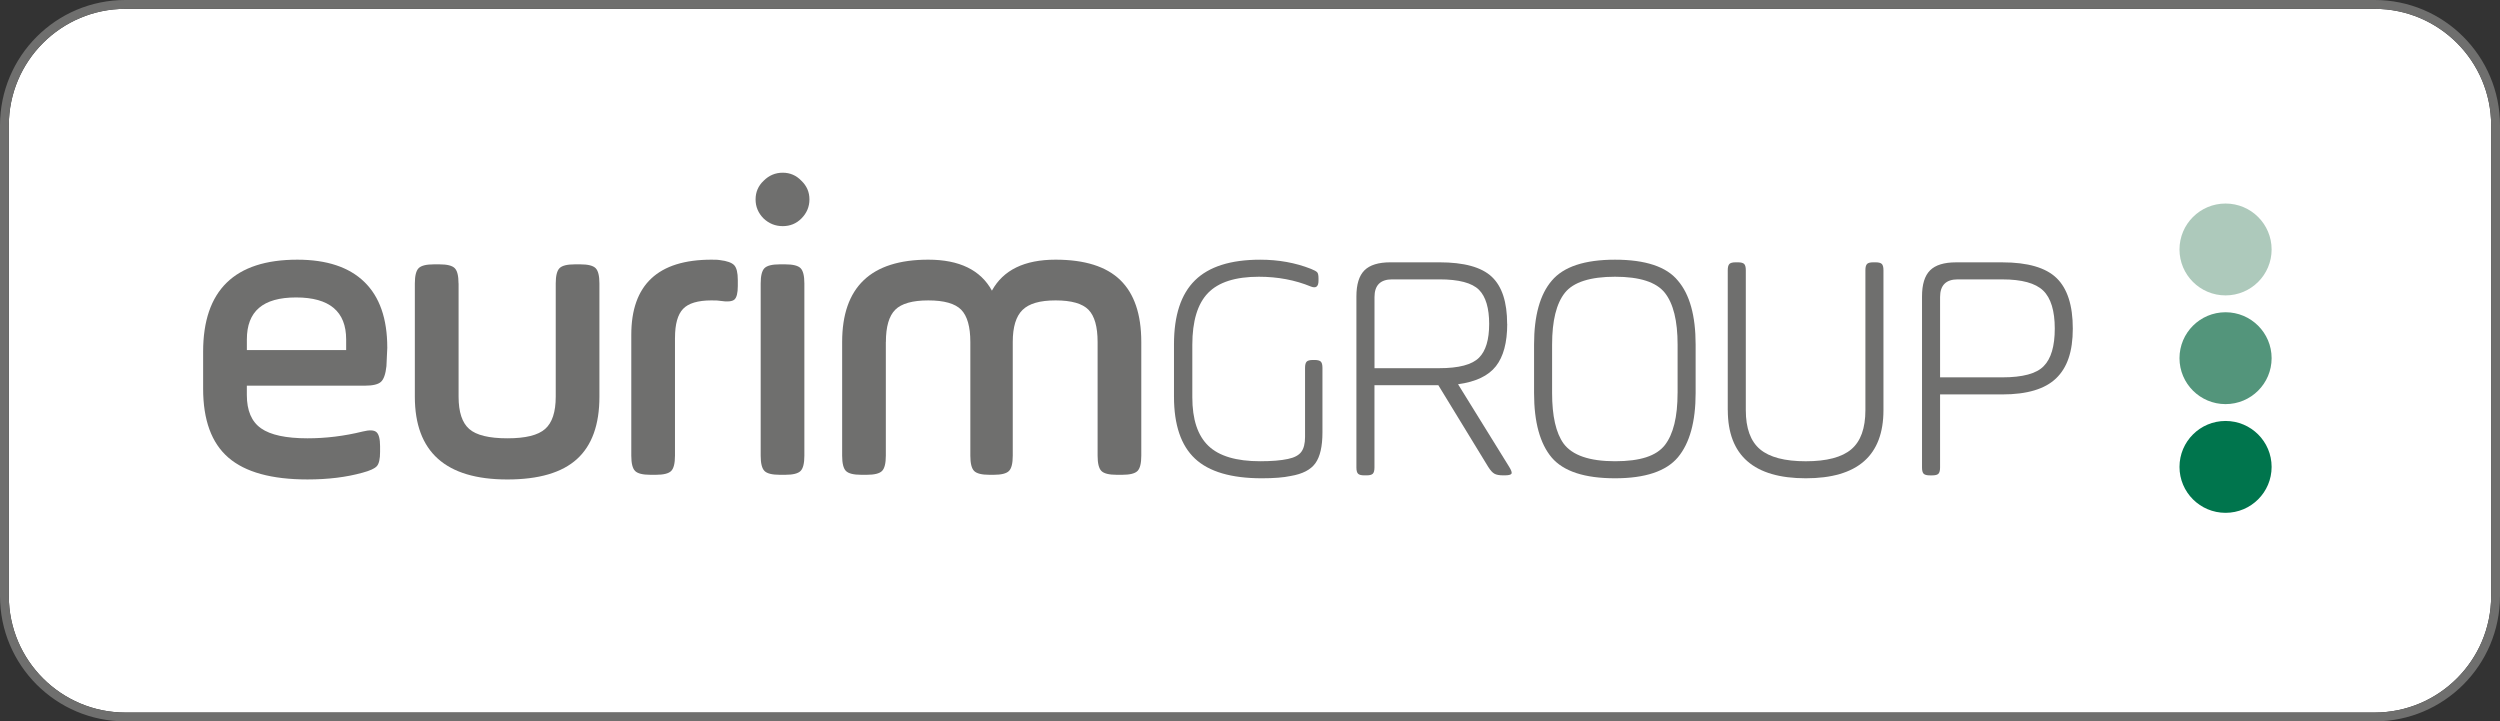
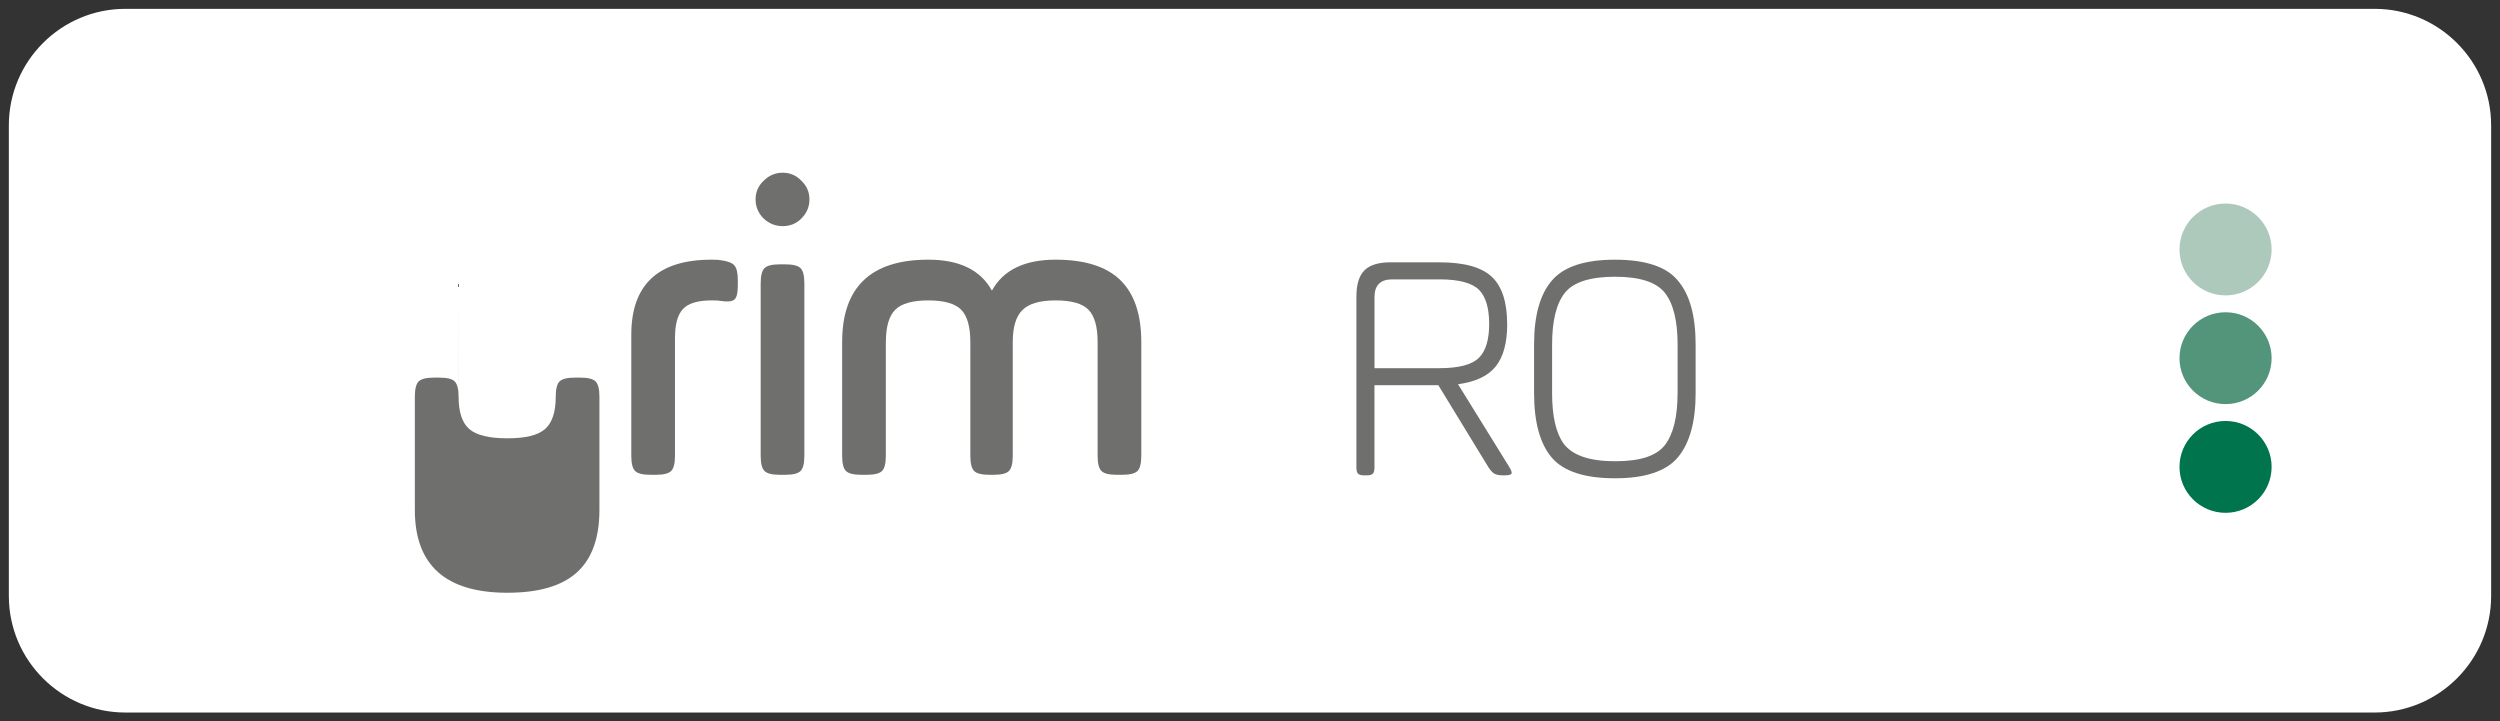
<svg xmlns="http://www.w3.org/2000/svg" id="Ebene_1" viewBox="0 0 990 285.66">
  <rect x="0" y="0" width="990" height="285.66" fill="#333333" stroke="none" />
  <defs>
    <style>.cls-1{fill:#53957b;}.cls-2{fill:#fff;}.cls-3{fill:#adc9bb;}.cls-4{fill:#00754d;}.cls-5{fill:#6f6f6e;}</style>
  </defs>
  <path class="cls-2" d="M986.49,236.01c0,25.45-20.7,46.15-46.14,46.15H49.64c-25.44,0-46.14-20.7-46.14-46.15V49.65c0-25.45,20.7-46.15,46.14-46.15h890.71c25.44,0,46.14,20.7,46.14,46.15v186.36" />
-   <path class="cls-5" d="M516.8,173.05v-27.38c0-1.21.21-2.03.65-2.47.43-.43,1.25-.65,2.47-.65h.65c1.21,0,2.03.22,2.47.65.43.43.65,1.25.65,2.47v25.56c0,5.54-.93,9.6-2.79,12.2-1.86,2.6-5.13,4.28-9.8,5.06-2.77.6-6.57.91-11.42.91-12.11,0-20.94-2.6-26.47-7.79-5.54-5.19-8.31-13.37-8.31-24.53v-20.76c0-11.42,2.77-19.85,8.31-25.3,5.54-5.45,14.15-8.18,25.82-8.18,7.27,0,13.97,1.21,20.11,3.63,1.3.52,2.12.97,2.47,1.36.35.39.52,1.19.52,2.4v.91c0,2.34-.99,3.11-2.99,2.34-6.31-2.6-13.19-3.89-20.63-3.89-9.26,0-15.96,2.14-20.12,6.42-4.15,4.28-6.23,11.14-6.23,20.57v20.76c0,8.74,2.12,15.14,6.36,19.21s11.07,6.1,20.5,6.1c4.58,0,8.26-.3,11.03-.91,2.51-.52,4.26-1.45,5.26-2.79.99-1.34,1.49-3.31,1.49-5.9Z" />
  <path class="cls-5" d="M596.86,128.28c0,7.35-1.49,12.93-4.48,16.74-2.99,3.81-7.98,6.18-14.99,7.14l20.24,32.7c.86,1.39,1.17,2.29.91,2.73-.26.44-1.17.65-2.73.65h-.52c-1.56,0-2.73-.21-3.5-.65-.78-.43-1.6-1.34-2.47-2.73l-19.73-32.31h-25.3v32.57c0,1.21-.22,2.03-.65,2.47s-1.26.65-2.47.65h-.91c-1.21,0-2.03-.21-2.47-.65-.43-.43-.65-1.25-.65-2.47v-67.74c0-4.76,1.06-8.2,3.18-10.32s5.56-3.18,10.31-3.18h19.34c9.78,0,16.69,1.9,20.76,5.71,4.07,3.81,6.1,10.04,6.1,18.69ZM570,110.63h-18.69c-4.67,0-7.01,2.34-7.01,7.01v28.16h25.69c7.7,0,12.93-1.38,15.7-4.15,2.68-2.68,4.02-7.14,4.02-13.37s-1.34-10.81-4.02-13.5c-2.77-2.77-8-4.15-15.7-4.15Z" />
  <path class="cls-5" d="M639.55,189.4c-12.03,0-20.37-2.73-25.05-8.18-4.67-5.53-7.01-14.06-7.01-25.56v-19.21c0-11.42,2.34-19.85,7.01-25.3,4.67-5.54,13.02-8.31,25.05-8.31s20.41,2.77,24.91,8.31c4.67,5.45,7.01,13.88,7.01,25.3v19.21c0,11.33-2.34,19.81-7.01,25.43-4.67,5.54-12.98,8.31-24.91,8.31ZM664.33,155.66v-19.21c0-9.43-1.69-16.26-5.06-20.5-3.37-4.24-9.95-6.36-19.72-6.36s-16.48,2.12-19.86,6.36c-3.37,4.24-5.06,11.08-5.06,20.5v19.21c0,9.08,1.51,15.75,4.54,19.98,3.46,4.67,10.25,7.01,20.37,7.01s16.35-2.12,19.72-6.36c3.37-4.33,5.06-11.2,5.06-20.63Z" />
-   <path class="cls-5" d="M684.19,162.41v-55.41c0-1.21.22-2.03.65-2.47.43-.43,1.25-.65,2.47-.65h.91c1.21,0,2.03.22,2.47.65.43.44.65,1.26.65,2.47v55.41c0,7.18,1.88,12.35,5.64,15.51,3.76,3.16,9.8,4.74,18.1,4.74s14.32-1.58,18.04-4.74c3.72-3.16,5.58-8.33,5.58-15.51v-55.41c0-1.21.21-2.03.65-2.47s1.25-.65,2.47-.65h.91c1.21,0,2.03.22,2.47.65.43.44.65,1.26.65,2.47v55.41c0,17.99-10.25,26.99-30.75,26.99s-30.89-9-30.89-26.99Z" />
-   <path class="cls-5" d="M774.63,103.89h18.3c10.03,0,17.19,2.08,21.48,6.23,4.28,4.15,6.42,10.82,6.42,19.99s-2.21,15.49-6.62,19.72c-4.41,4.24-11.51,6.36-21.28,6.36h-24.66v28.94c0,1.21-.22,2.03-.65,2.47s-1.26.65-2.47.65h-.91c-1.21,0-2.03-.21-2.47-.65-.43-.43-.65-1.25-.65-2.47v-67.74c0-4.76,1.06-8.2,3.18-10.32,2.12-2.12,5.56-3.18,10.31-3.18ZM792.93,110.63h-17.65c-4.67,0-7.01,2.34-7.01,7.01v31.79h24.66c8.05,0,13.5-1.47,16.35-4.41,2.94-2.94,4.41-7.92,4.41-14.92s-1.54-12.11-4.61-15.05c-3.07-2.94-8.46-4.41-16.16-4.41Z" />
-   <path class="cls-5" d="M153.37,137.61c0,.45-.11,2.91-.34,7.39-.34,3.14-1.06,5.21-2.18,6.22-1.12,1.01-3.25,1.51-6.39,1.51h-46.71v3.7c0,6.16,1.87,10.56,5.63,13.19,3.75,2.63,9.88,3.95,18.4,3.95,7.28,0,14.56-.89,21.84-2.69,2.69-.67,4.51-.59,5.46.25.95.84,1.43,2.72,1.43,5.63v2.18c0,2.8-.42,4.68-1.26,5.63-.84.95-2.72,1.82-5.63,2.6-6.39,1.79-13.67,2.69-21.84,2.69-14.23,0-24.67-2.88-31.34-8.65-6.67-5.77-10-14.87-10-27.3v-14.62c0-24.3,12.43-36.46,37.3-36.46,11.65,0,20.5,2.94,26.55,8.82,6.05,5.88,9.07,14.54,9.07,25.96ZM97.76,134.42v4.2h39.32v-4.2c0-11.09-6.61-16.63-19.83-16.63s-19.49,5.54-19.49,16.63Z" />
-   <path class="cls-5" d="M181.6,112.24v44.86c0,6.05,1.4,10.31,4.2,12.77,2.8,2.47,7.84,3.7,15.12,3.7s12.15-1.23,14.95-3.7c2.8-2.46,4.2-6.72,4.2-12.77v-44.86c0-3.02.5-5.04,1.51-6.05s3.02-1.51,6.05-1.51h2.18c3.02,0,5.04.5,6.05,1.51s1.51,3.02,1.51,6.05v44.86c0,11.09-2.97,19.32-8.9,24.7-5.94,5.38-15.12,8.07-27.56,8.07-24.42,0-36.63-10.92-36.63-32.77v-44.86c0-3.02.5-5.04,1.51-6.05s3.02-1.51,6.05-1.51h2.18c3.03,0,5.04.5,6.05,1.51s1.51,3.02,1.51,6.05Z" />
+   <path class="cls-5" d="M181.6,112.24v44.86c0,6.05,1.4,10.31,4.2,12.77,2.8,2.47,7.84,3.7,15.12,3.7s12.15-1.23,14.95-3.7c2.8-2.46,4.2-6.72,4.2-12.77c0-3.02.5-5.04,1.51-6.05s3.02-1.51,6.05-1.51h2.18c3.02,0,5.04.5,6.05,1.51s1.51,3.02,1.51,6.05v44.86c0,11.09-2.97,19.32-8.9,24.7-5.94,5.38-15.12,8.07-27.56,8.07-24.42,0-36.63-10.92-36.63-32.77v-44.86c0-3.02.5-5.04,1.51-6.05s3.02-1.51,6.05-1.51h2.18c3.03,0,5.04.5,6.05,1.51s1.51,3.02,1.51,6.05Z" />
  <path class="cls-5" d="M267.29,133.75v46.71c0,3.03-.5,5.04-1.51,6.05s-3.02,1.51-6.05,1.51h-2.18c-3.02,0-5.04-.5-6.05-1.51s-1.51-3.02-1.51-6.05v-47.89c0-19.83,10.59-29.74,31.76-29.74,1.9,0,3.02.06,3.36.17,2.8.34,4.68,1.01,5.63,2.02.95,1.01,1.43,2.97,1.43,5.88v2.35c0,2.8-.45,4.59-1.35,5.38-.9.78-2.8.95-5.71.5-.34-.11-1.46-.17-3.36-.17-5.38,0-9.13,1.12-11.26,3.36-2.13,2.24-3.19,6.05-3.19,11.43Z" />
  <path class="cls-5" d="M302.4,86.53c-2.13-2.13-3.19-4.65-3.19-7.56s1.06-5.38,3.19-7.39c2.13-2.13,4.65-3.19,7.56-3.19s5.38,1.07,7.39,3.19c2.13,2.02,3.19,4.48,3.19,7.39s-1.07,5.43-3.19,7.56c-2.02,2.02-4.48,3.02-7.39,3.02s-5.43-1.01-7.56-3.02ZM301.23,180.46v-68.22c0-3.02.5-5.04,1.51-6.05,1.01-1.01,3.03-1.51,6.05-1.51h2.18c3.02,0,5.04.5,6.05,1.51s1.51,3.02,1.51,6.05v68.22c0,3.03-.5,5.04-1.51,6.05s-3.02,1.51-6.05,1.51h-2.18c-3.02,0-5.04-.5-6.05-1.51-1.01-1.01-1.51-3.02-1.51-6.05Z" />
  <path class="cls-5" d="M350.79,135.43v45.03c0,3.03-.5,5.04-1.51,6.05s-3.02,1.51-6.05,1.51h-2.18c-3.02,0-5.04-.5-6.05-1.51s-1.51-3.02-1.51-6.05v-45.03c0-21.73,11.37-32.6,34.11-32.6,12.32,0,20.72,4.09,25.2,12.27,4.48-8.18,12.88-12.27,25.21-12.27,11.53,0,20.08,2.69,25.62,8.07,5.54,5.38,8.32,13.55,8.32,24.53v45.03c0,3.03-.5,5.04-1.51,6.05s-3.02,1.51-6.05,1.51h-2.18c-3.03,0-5.04-.5-6.05-1.51s-1.51-3.02-1.51-6.05v-45.03c0-6.05-1.2-10.3-3.61-12.77-2.41-2.46-6.75-3.7-13.02-3.7s-10.53,1.26-13.11,3.78c-2.58,2.52-3.86,6.75-3.86,12.69v45.03c0,3.03-.5,5.04-1.51,6.05s-3.03,1.51-6.05,1.51h-1.68c-3.02,0-5.04-.5-6.05-1.51s-1.51-3.02-1.51-6.05v-45.03c0-6.05-1.21-10.3-3.61-12.77-2.41-2.46-6.75-3.7-13.02-3.7s-10.64,1.23-13.11,3.7c-2.47,2.47-3.7,6.72-3.7,12.77Z" />
  <path class="cls-3" d="M899.56,98.79c0-10.05-8.17-18.19-18.24-18.19-10.07,0-18.24,8.14-18.24,18.19,0,10.05,8.17,18.19,18.24,18.19,10.07,0,18.24-8.14,18.24-18.19" />
  <path class="cls-1" d="M899.56,141.84c0-10.05-8.17-18.19-18.24-18.19-10.07,0-18.24,8.14-18.24,18.19,0,10.04,8.17,18.19,18.24,18.19,10.07,0,18.24-8.14,18.24-18.19" />
  <path class="cls-4" d="M899.56,184.89c0-10.05-8.17-18.19-18.24-18.19-10.07,0-18.24,8.14-18.24,18.19,0,10.05,8.17,18.19,18.24,18.19,10.07,0,18.24-8.14,18.24-18.19" />
-   <path class="cls-5" d="M986.49,236.02c0,25.45-20.7,46.15-46.14,46.15H49.64c-25.44,0-46.14-20.7-46.14-46.15V49.66c0-25.45,20.7-46.15,46.14-46.15h890.71c25.44,0,46.14,20.7,46.14,46.15v186.36M990,236.02V49.66C990,22.23,967.77,0,940.36,0H49.64C22.23,0,0,22.23,0,49.66v186.36c0,27.42,22.23,49.64,49.64,49.64h890.71c27.42,0,49.64-22.23,49.64-49.64" />
</svg>